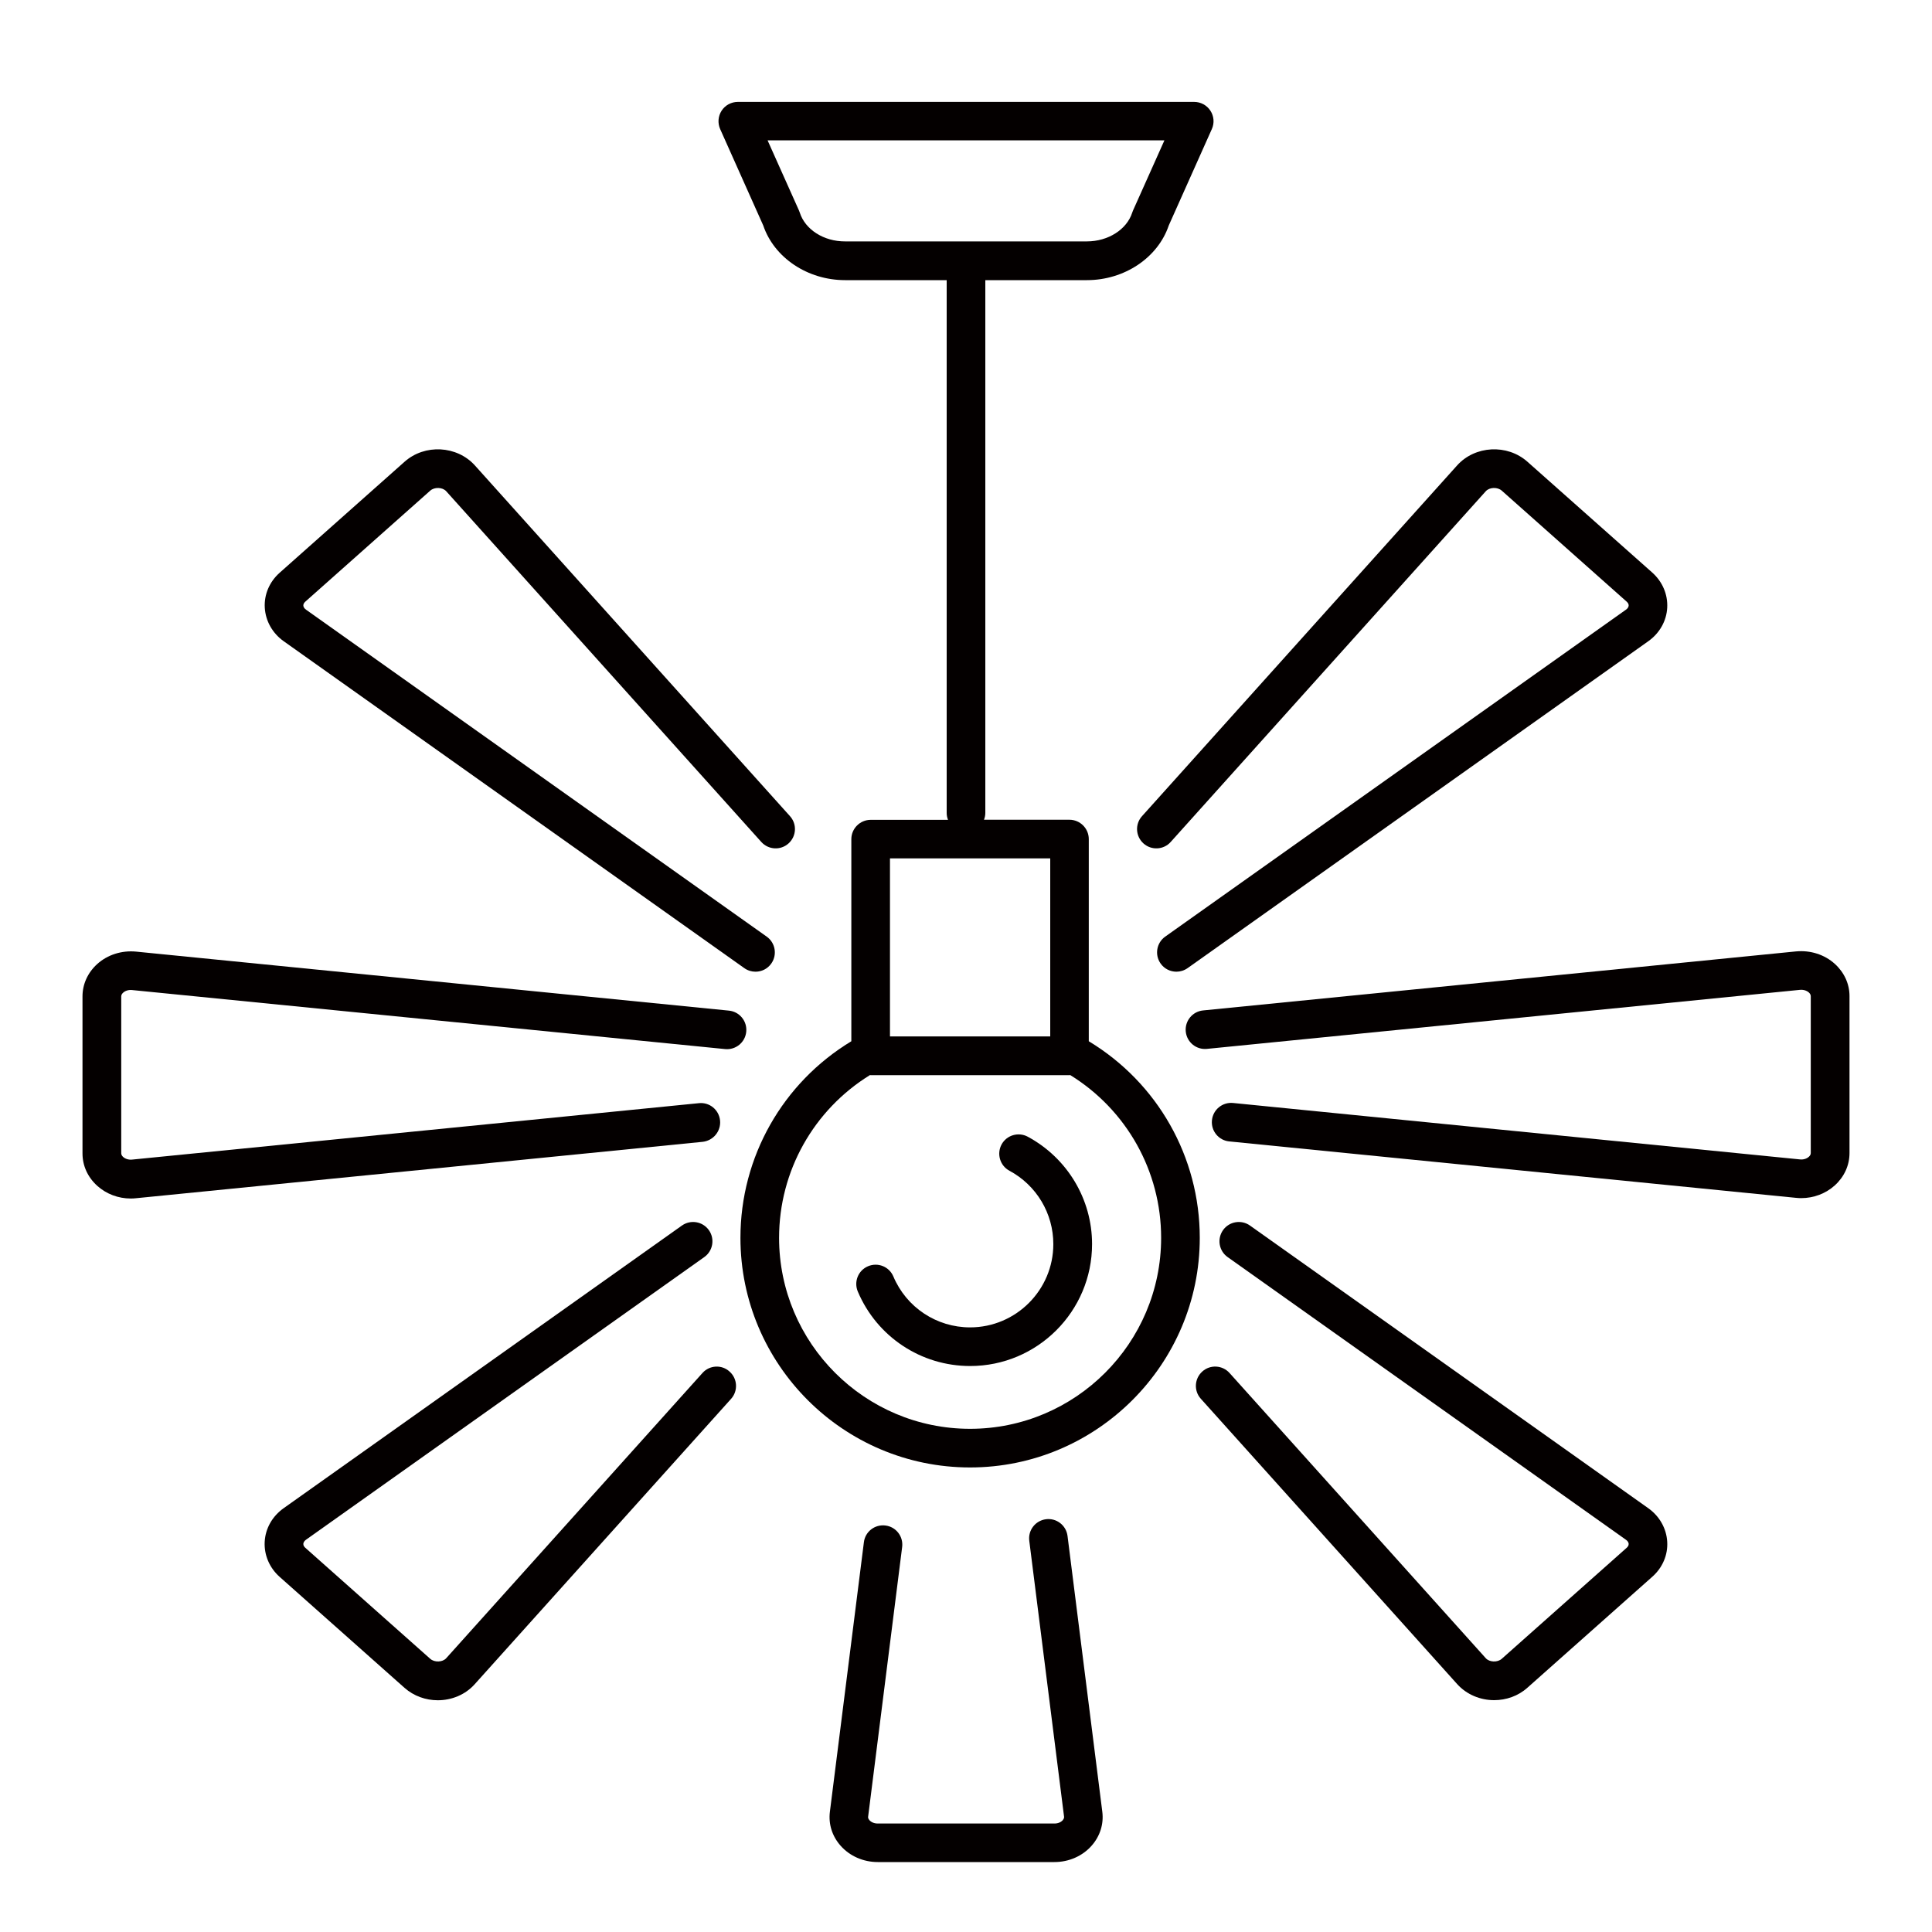
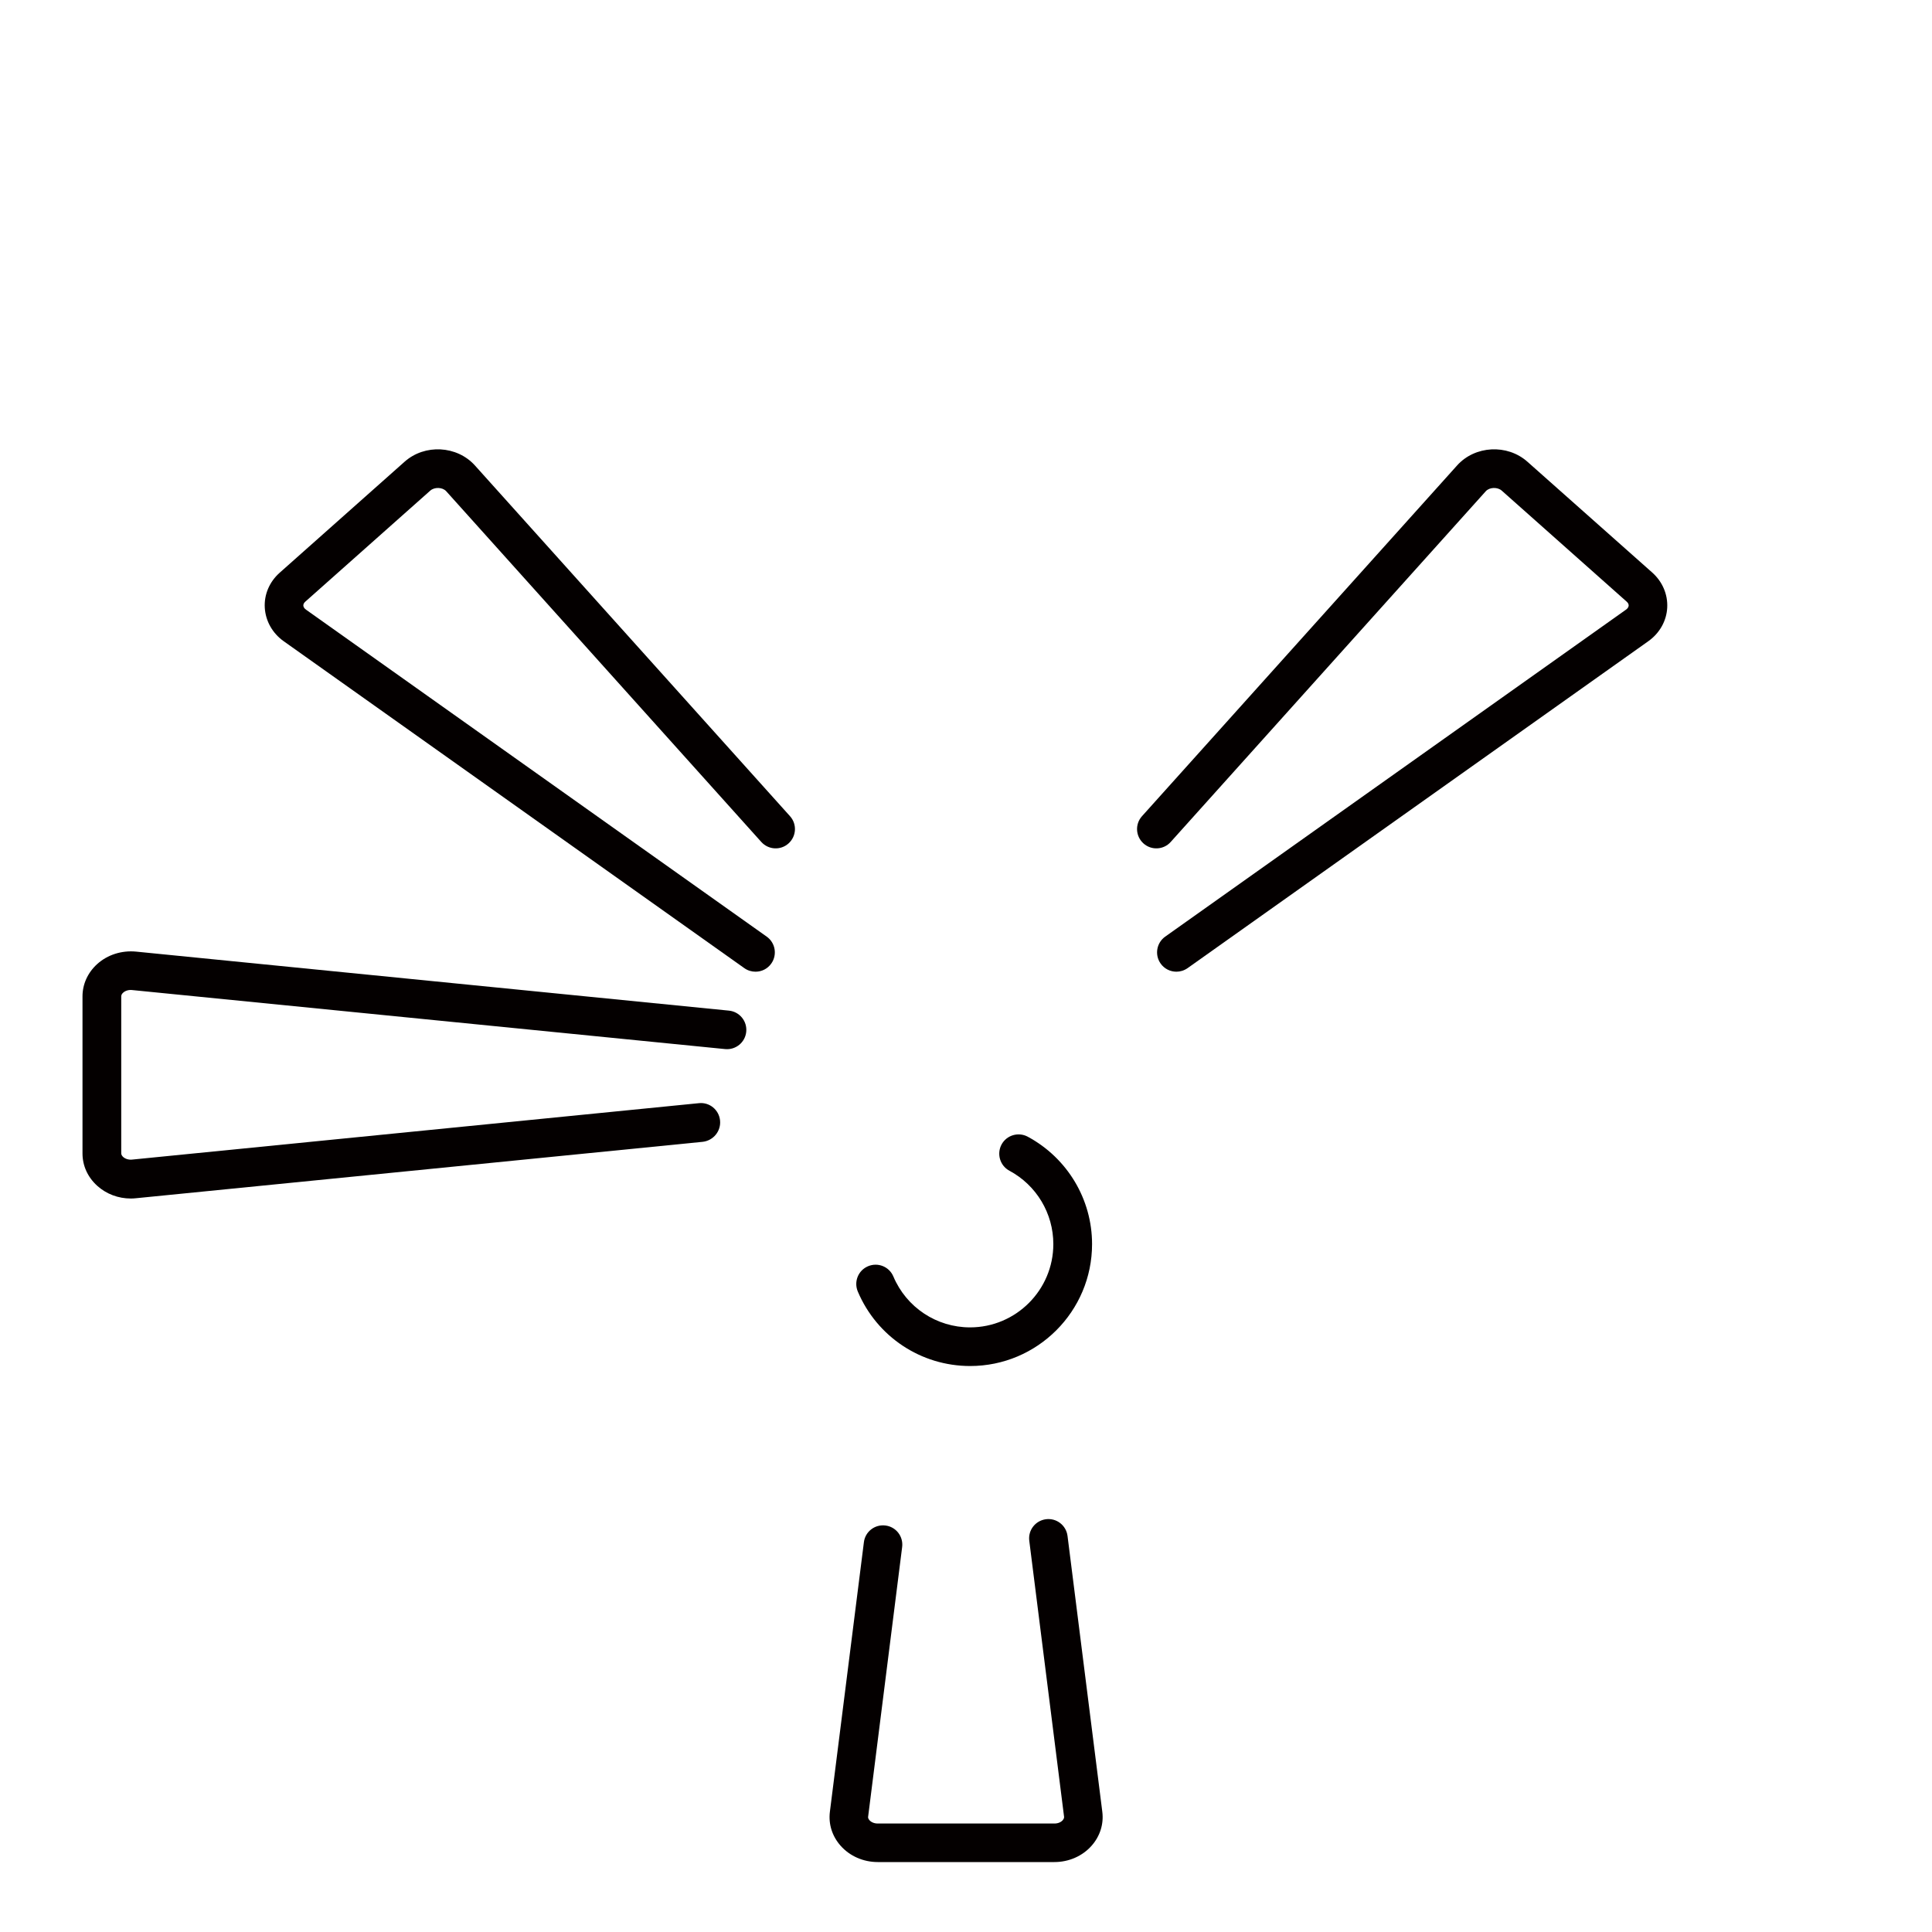
<svg xmlns="http://www.w3.org/2000/svg" version="1.1" id="圖層_1" x="0px" y="0px" viewBox="0 0 200 200" style="enable-background:new 0 0 200 200;" xml:space="preserve">
  <style type="text/css">
	.st0{fill:#040000;}
</style>
  <g>
    <path class="st0" d="M110.51,159c-0.14-1.1-1.14-1.87-2.23-1.73c-1.1,0.14-1.87,1.14-1.73,2.23l3.6,28.55   c0.01,0.05,0.02,0.19-0.13,0.37c-0.19,0.22-0.51,0.35-0.86,0.35H90.86c-0.35,0-0.67-0.13-0.86-0.35c-0.16-0.18-0.14-0.32-0.13-0.37   l3.52-27.9c0.14-1.1-0.64-2.1-1.73-2.23c-1.1-0.14-2.1,0.64-2.23,1.73l-3.52,27.9c-0.16,1.28,0.23,2.52,1.1,3.51   c0.95,1.08,2.36,1.7,3.86,1.7h18.28c1.5,0,2.91-0.62,3.86-1.7c0.87-0.99,1.26-2.24,1.1-3.51L110.51,159z" />
-     <path class="st0" d="M170.63,156.13l-41.23-29.26c-0.9-0.64-2.15-0.43-2.79,0.47c-0.64,0.9-0.43,2.15,0.47,2.79l41.23,29.26   c0.18,0.12,0.28,0.28,0.29,0.43c0.01,0.18-0.11,0.32-0.21,0.41l-12.93,11.49c-0.44,0.39-1.27,0.36-1.65-0.06l-26.53-29.53   c-0.74-0.82-2-0.89-2.82-0.15c-0.82,0.74-0.89,2-0.15,2.82l26.53,29.53c0.99,1.1,2.41,1.67,3.83,1.67c1.24,0,2.48-0.42,3.45-1.29   l12.93-11.49c1.06-0.94,1.62-2.26,1.54-3.62C172.51,158.23,171.8,156.96,170.63,156.13z" />
-     <path class="st0" d="M189.94,99.78c-1.07-0.97-2.53-1.43-4.02-1.29l-61.38,6.11c-1.1,0.11-1.9,1.09-1.79,2.19   c0.11,1.1,1.09,1.9,2.19,1.79l61.38-6.11c0.35-0.04,0.71,0.07,0.93,0.27c0.09,0.08,0.2,0.22,0.2,0.38v16.25   c0,0.17-0.11,0.3-0.2,0.38c-0.23,0.21-0.58,0.31-0.93,0.27l-58.67-5.84c-1.1-0.11-2.08,0.69-2.19,1.79   c-0.11,1.1,0.69,2.08,1.79,2.19l58.67,5.84c0.18,0.02,0.36,0.03,0.54,0.03c1.29,0,2.54-0.47,3.48-1.32   c0.98-0.89,1.52-2.08,1.52-3.35v-16.25C191.46,101.86,190.92,100.67,189.94,99.78z" />
    <path class="st0" d="M118.37,87.31c0.82,0.74,2.09,0.67,2.82-0.15l32.62-36.31c0.38-0.42,1.21-0.45,1.65-0.06l12.93,11.49   c0.1,0.09,0.22,0.23,0.21,0.41c-0.01,0.15-0.11,0.31-0.29,0.43l-47.69,33.84c-0.9,0.64-1.11,1.89-0.47,2.79   c0.39,0.55,1.01,0.84,1.63,0.84c0.4,0,0.8-0.12,1.16-0.37l47.69-33.84c1.17-0.83,1.89-2.1,1.96-3.48c0.07-1.36-0.49-2.68-1.54-3.62   L158.12,47.8c-2.09-1.86-5.43-1.68-7.28,0.38l-32.62,36.31C117.48,85.31,117.55,86.57,118.37,87.31z" />
    <path class="st0" d="M74.54,115.99c-0.11-1.1-1.09-1.91-2.19-1.79l-58.67,5.84c-0.35,0.04-0.71-0.07-0.93-0.27   c-0.09-0.08-0.2-0.22-0.2-0.38v-16.25c0-0.17,0.11-0.3,0.2-0.38c0.23-0.21,0.58-0.31,0.93-0.27l61.38,6.11   c1.1,0.11,2.08-0.69,2.19-1.79c0.11-1.1-0.69-2.08-1.79-2.19l-61.38-6.11c-1.48-0.14-2.95,0.32-4.02,1.29   c-0.98,0.89-1.52,2.08-1.52,3.35v16.25c0,1.28,0.54,2.46,1.52,3.35c0.94,0.85,2.18,1.32,3.48,1.32c0.18,0,0.36-0.01,0.54-0.03   l58.67-5.84C73.85,118.07,74.65,117.09,74.54,115.99z" />
    <path class="st0" d="M29.37,66.38l47.68,33.84c0.35,0.25,0.76,0.37,1.16,0.37c0.63,0,1.24-0.29,1.63-0.84   c0.64-0.9,0.43-2.15-0.47-2.79L31.69,63.12c-0.18-0.12-0.28-0.28-0.29-0.43c-0.01-0.18,0.11-0.32,0.21-0.41l12.93-11.49   c0.44-0.39,1.27-0.36,1.65,0.06l32.62,36.31c0.74,0.82,2,0.89,2.82,0.15c0.82-0.74,0.89-2,0.15-2.82L49.16,48.18   c-1.86-2.06-5.19-2.24-7.28-0.38L28.95,59.29c-1.06,0.94-1.62,2.26-1.54,3.62C27.49,64.28,28.2,65.55,29.37,66.38z" />
-     <path class="st0" d="M72.72,142.13l-26.53,29.53c-0.38,0.42-1.21,0.45-1.65,0.06l-12.93-11.49c-0.1-0.09-0.22-0.23-0.21-0.41   c0.01-0.15,0.11-0.31,0.28-0.43l41.23-29.26c0.9-0.64,1.11-1.89,0.47-2.79c-0.64-0.9-1.89-1.11-2.79-0.47l-41.23,29.26   c-1.17,0.83-1.89,2.1-1.96,3.48c-0.07,1.36,0.49,2.68,1.54,3.62l12.93,11.49c0.97,0.86,2.21,1.29,3.45,1.29   c1.42,0,2.84-0.56,3.83-1.67l26.53-29.53c0.74-0.82,0.67-2.09-0.15-2.82C74.72,141.24,73.45,141.31,72.72,142.13z" />
-     <path class="st0" d="M112.71,107.79V86.86c0-1.1-0.9-2-2-2h-8.85c0.09-0.22,0.14-0.46,0.14-0.71V29h10.52   c3.88,0,7.34-2.32,8.47-5.66l4.46-9.98c0.28-0.62,0.22-1.34-0.15-1.9c-0.37-0.57-1-0.91-1.68-0.91H76.38   c-0.68,0-1.31,0.34-1.68,0.91c-0.37,0.57-0.42,1.29-0.15,1.9l4.46,9.98c1.13,3.34,4.59,5.66,8.47,5.66H98v55.16   c0,0.25,0.05,0.49,0.14,0.71h-8.01c-1.1,0-2,0.9-2,2v20.92c-7.11,4.3-11.48,11.98-11.48,20.35c0,13.11,10.66,23.77,23.77,23.77   c13.11,0,23.78-10.67,23.78-23.77C124.2,119.77,119.83,112.09,112.71,107.79z M82.79,22c-0.02-0.07-0.05-0.14-0.08-0.21l-3.25-7.26   h41.08l-3.25,7.26c-0.03,0.07-0.06,0.14-0.08,0.21c-0.56,1.76-2.5,2.99-4.7,2.99H87.49C85.28,25,83.35,23.77,82.79,22z    M92.13,88.86h16.59v18.43H92.13V88.86z M100.42,147.91c-10.9,0-19.77-8.87-19.77-19.77c0-6.91,3.58-13.25,9.41-16.85   c0.02,0,0.05,0.01,0.07,0.01h20.59c0.02,0,0.05-0.01,0.07-0.01c5.83,3.6,9.41,9.94,9.41,16.85   C120.2,139.04,111.33,147.91,100.42,147.91z" />
    <path class="st0" d="M106.39,117.67c-0.97-0.52-2.19-0.16-2.71,0.81c-0.52,0.97-0.16,2.19,0.81,2.71c2.81,1.51,4.55,4.42,4.55,7.6   c0,4.75-3.87,8.62-8.62,8.62c-3.47,0-6.59-2.07-7.94-5.27c-0.43-1.02-1.6-1.49-2.62-1.06c-1.02,0.43-1.49,1.6-1.06,2.62   c1.98,4.68,6.54,7.71,11.63,7.71c6.96,0,12.62-5.66,12.62-12.62C113.05,124.14,110.49,119.88,106.39,117.67z" />
  </g>
</svg>